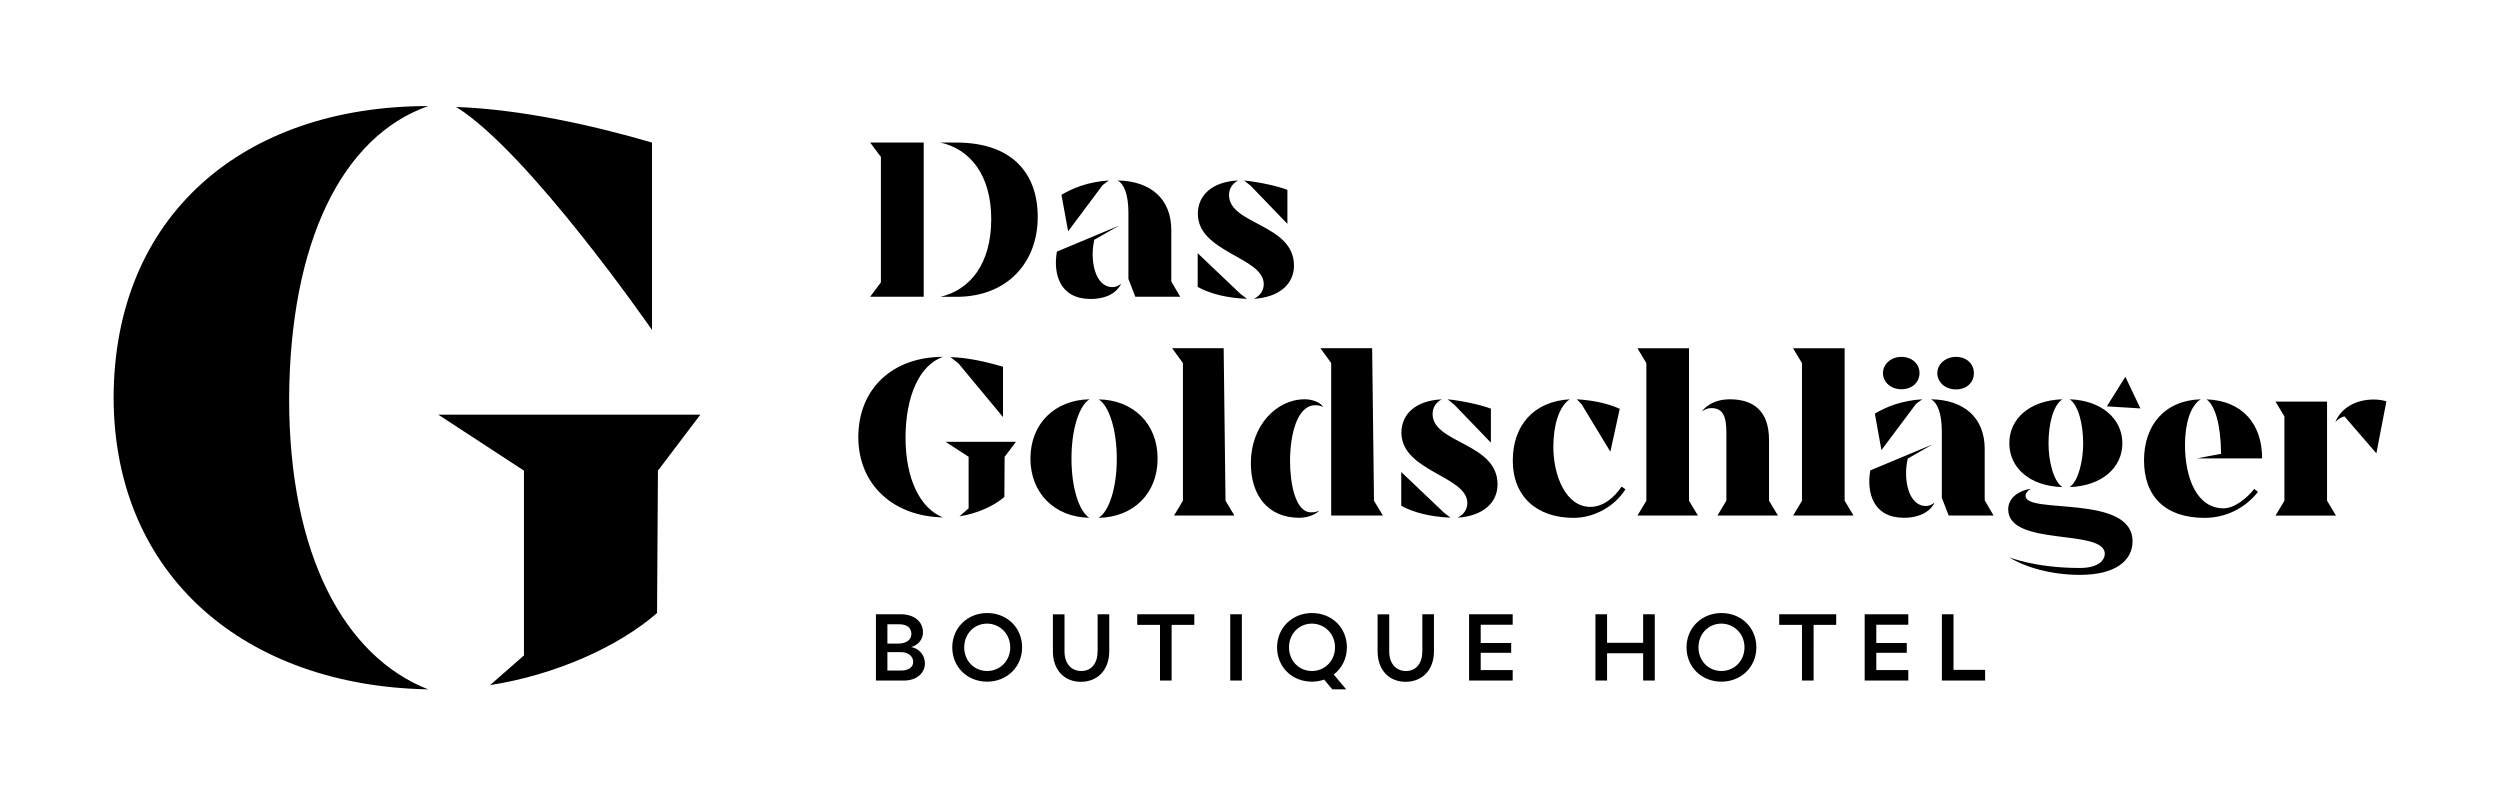
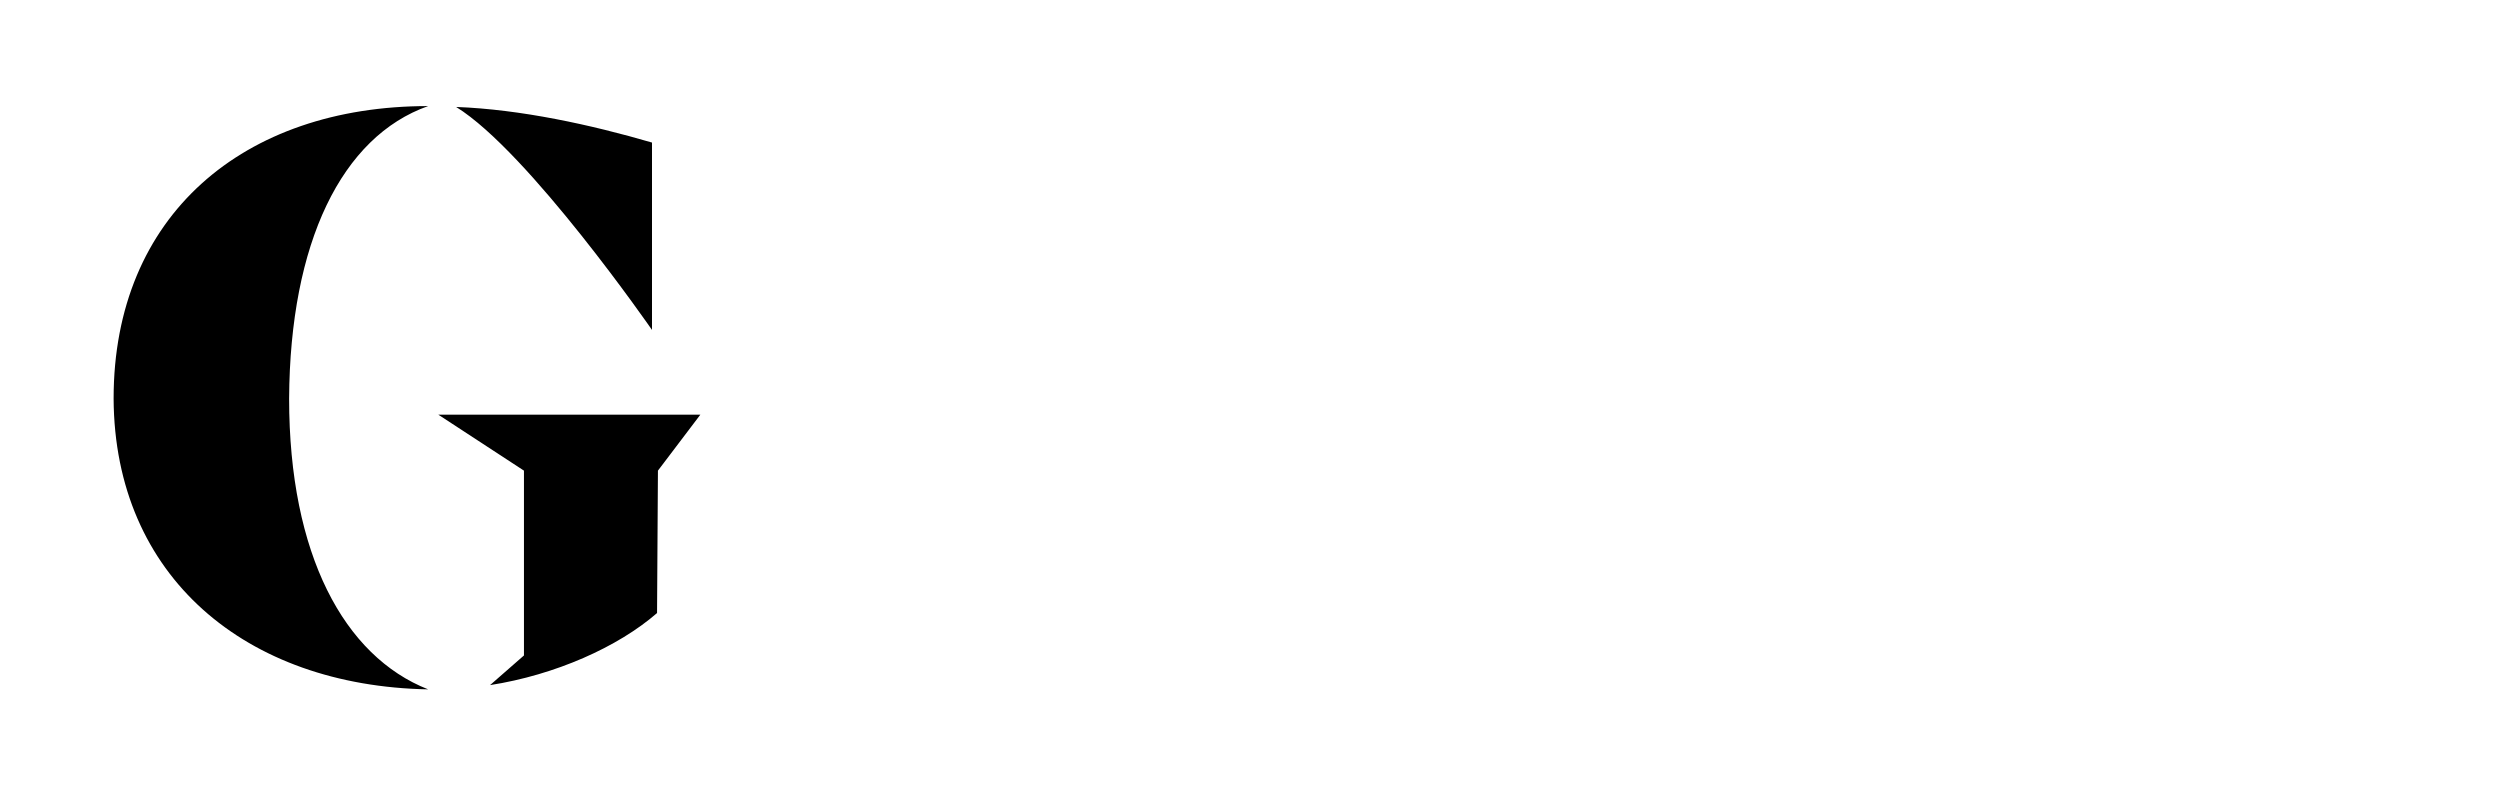
<svg xmlns="http://www.w3.org/2000/svg" id="Ebene_1" x="0px" y="0px" viewBox="0 0 311.81 99.21" style="enable-background:new 0 0 311.81 99.21;" xml:space="preserve">
-   <path d="M113.9,82.55c0,0.67-0.59,1.08-1.48,1.08h-1.74v-2.29h1.74C113.3,81.33,113.9,81.89,113.9,82.55 M112.05,80.27h-1.37v-2.41 h1.48c0.97,0,1.51,0.45,1.51,1.22C113.67,79.79,113.04,80.27,112.05,80.27 M113.65,80.7c0.79-0.2,1.47-0.9,1.47-1.83 c0-1.26-0.99-2.26-2.82-2.26h-3.05v8.27h3.52c1.55,0,2.59-0.92,2.59-2.16C115.35,81.64,114.57,80.87,113.65,80.7 M126,80.74 c0,1.69-1.28,2.95-2.88,2.95c-1.63,0-2.86-1.29-2.86-2.95s1.22-2.96,2.86-2.96C124.7,77.79,126,79.04,126,80.74 M127.48,80.74 c0-2.45-1.87-4.28-4.36-4.28c-2.43,0-4.35,1.83-4.35,4.28c0,2.46,1.88,4.28,4.35,4.28C125.56,85.02,127.48,83.21,127.48,80.74 M138.35,81.22v-4.61h-1.45v4.61c0,1.49-0.76,2.47-2.04,2.47s-2.09-0.97-2.09-2.43v-4.64h-1.45v4.61c0,2.32,1.41,3.81,3.51,3.81 C136.93,85.02,138.35,83.53,138.35,81.22 M146.14,77.94h2.82v-1.33h-7.12v1.33h2.84v6.94h1.45V77.94z M153.44,84.88h1.45v-8.27 h-1.45V84.88z M166.51,80.74c0,1.69-1.28,2.95-2.88,2.95c-1.63,0-2.86-1.29-2.86-2.95s1.22-2.96,2.86-2.96 C165.21,77.79,166.51,79.04,166.51,80.74 M167.99,80.74c0-2.45-1.87-4.28-4.36-4.28c-2.43,0-4.35,1.83-4.35,4.28 c0,2.46,1.88,4.28,4.35,4.28c0.54,0,1.05-0.09,1.52-0.26l1.02,1.22h1.73l-1.55-1.85C167.35,83.36,167.99,82.16,167.99,80.74 M178.85,81.22v-4.61h-1.45v4.61c0,1.49-0.76,2.47-2.04,2.47s-2.09-0.97-2.09-2.43v-4.64h-1.45v4.61c0,2.32,1.41,3.81,3.51,3.81 C177.44,85.02,178.85,83.53,178.85,81.22 M183.23,84.88h5.44v-1.31h-3.99v-2.15h3.8V80.2h-3.8v-2.28h3.99v-1.31h-5.44V84.88z M204.94,84.88h1.45v-8.27h-1.45v3.56h-4.5v-3.56h-1.45v8.27h1.45v-3.4h4.5V84.88z M217.58,80.74c0,1.69-1.28,2.95-2.88,2.95 c-1.63,0-2.86-1.29-2.86-2.95s1.22-2.96,2.86-2.96C216.28,77.79,217.58,79.04,217.58,80.74 M219.06,80.74 c0-2.45-1.87-4.28-4.36-4.28c-2.43,0-4.35,1.83-4.35,4.28c0,2.46,1.88,4.28,4.35,4.28C217.13,85.02,219.06,83.21,219.06,80.74 M226.2,77.94h2.82v-1.33h-7.11v1.33h2.84v6.94h1.45V77.94z M232.57,84.88h5.44v-1.31h-3.99v-2.15h3.8V80.2h-3.8v-2.28h3.99v-1.31 h-5.44V84.88z M247.59,84.88v-1.33h-3.94v-6.94h-1.45v8.27H247.59z" />
-   <path d="M180.12,63.96l-5.35-5.09v4.21c1.54,0.85,3.67,1.39,6.14,1.48L180.12,63.96z M147.54,45.28v17.17l-1.11,1.85h7.53 l-1.11-1.85l-0.23-19.02h-6.43L147.54,45.28z M149.39,35.79c1.53,0.85,3.67,1.39,6.14,1.48l-0.8-0.6l-5.35-5.09V35.79z M137.02,64.59c4.32-0.08,7.36-3.01,7.36-7.39c0-4.38-3.04-7.31-7.34-7.39c1.31,0.85,2.25,3.81,2.25,7.42 C139.29,60.81,138.35,63.76,137.02,64.59 M120.81,56.97v6.43l-1.14,1c2.19-0.34,4.29-1.28,5.6-2.42l0.03-5l1.42-1.88h-8.79 L120.81,56.97z M118.54,44.54l0.99,0.77l5.57,6.71v-6.28C123.06,45.14,120.73,44.6,118.54,44.54 M107.05,54.55 c0.03,5.97,4.43,9.87,10.55,9.98c-2.81-1.11-4.66-4.75-4.66-9.98c0.03-5.23,1.76-9.01,4.66-10.04 C111.4,44.51,107.05,48.41,107.05,54.55 M108.53,37.01h6.68V17.78h-6.68l1.34,1.79v15.65L108.53,37.01z M129.43,27.06 c0-5.49-3.24-9.28-10.15-9.28h-1.99c3.67,0.8,6.34,4.02,6.34,9.54c0,5.55-2.59,8.82-6.34,9.7h2.05 C125.62,37.01,129.43,32.75,129.43,27.06 M135.88,49.8c-4.29,0.08-7.36,3.01-7.36,7.39c0,4.35,3.04,7.31,7.34,7.39 c-1.31-0.85-2.22-3.81-2.22-7.36C133.63,53.59,134.57,50.63,135.88,49.8 M139.58,28.14l-7.76,3.24c-0.48,2.76,0.34,5.86,4.12,5.91 c1.45,0.03,3.19-0.43,3.9-1.91c-0.34,0.26-0.63,0.43-1.08,0.43c-2.19,0-2.87-3.35-2.27-5.91L139.58,28.14z M137.53,23.08l0.77-0.57 c-2.67,0.17-4.58,1-5.91,1.79l0.83,4.55L137.53,23.08z M141.6,37.01h5.6l-1.11-1.9v-6.4c0-3.9-2.56-6.14-6.71-6.2 c0.8,0.4,1.36,1.73,1.36,4.01v8.27L141.6,37.01z M155.99,23.17l4.58,4.75v-4.24c-1.17-0.46-3.47-0.97-5.4-1.17L155.99,23.17z M161.39,33.12c0-5.2-8.1-5.09-8.1-8.79c0-0.77,0.4-1.45,1.14-1.82c-3.21,0.14-5.03,1.82-5.03,4.15c0,4.83,8.19,5.4,8.22,8.76 c0,0.85-0.46,1.45-1.22,1.85C159.54,37.07,161.39,35.45,161.39,33.12 M165.02,50.74c-0.34-0.54-1.28-0.94-2.3-0.94 c-3.5,0-6.71,3.27-6.71,7.96c0,3.98,2.08,6.82,6.06,6.82c0.91,0,1.96-0.34,2.5-0.91c-0.4,0.2-0.68,0.23-1.05,0.23 c-1.99,0-2.62-3.7-2.62-6.37c0-3.33,0.88-6.99,3.16-6.99C164.46,50.54,164.71,50.63,165.02,50.74 M166.02,64.3h6.46l-1.11-1.85 l-0.23-19.02h-6.45l1.34,1.85V64.3z M181.37,50.46l4.58,4.75v-4.24c-1.17-0.45-3.47-0.97-5.4-1.17L181.37,50.46z M186.78,60.41 c0-5.2-8.1-5.09-8.1-8.78c0-0.77,0.4-1.45,1.14-1.82c-3.21,0.14-5.03,1.82-5.03,4.15c0,4.83,8.19,5.4,8.22,8.76 c0,0.85-0.45,1.45-1.22,1.85C184.93,64.36,186.78,62.74,186.78,60.41 M200.85,56.34l1.17-5.35c-1.31-0.6-3.07-1.05-5.35-1.19 l0.6,0.63L200.85,56.34z M202.73,61.03l-0.48-0.34c-0.85,1.28-2.22,2.53-3.9,2.53c-3.01,0-4.61-3.81-4.61-7.48 c0-2.73,0.71-5.06,2.05-5.94c-4.46,0.26-7.11,3.21-7.11,7.65c0,4.52,3.04,7.14,7.59,7.14C198.8,64.59,201.36,63.2,202.73,61.03 M204.23,64.3h7.54l-1.11-1.85V43.44h-6.43l1.11,1.85v17.17L204.23,64.3z M214.21,64.3h7.54l-1.11-1.85v-7.56 c0-3.7-1.99-5.09-4.92-5.09c-1.59,0-2.82,0.65-3.47,1.53c0.43-0.31,0.83-0.43,1.19-0.43c1.51,0,1.88,1.11,1.88,3.1v8.44L214.21,64.3 z M223.65,64.3h7.53l-1.11-1.85V43.44h-6.43l1.11,1.85v17.17L223.65,64.3z M241.03,55.43l-7.76,3.24c-0.48,2.76,0.34,5.86,4.12,5.91 c1.45,0.03,3.18-0.43,3.9-1.9c-0.34,0.26-0.63,0.43-1.08,0.43c-2.19,0-2.87-3.35-2.27-5.91L241.03,55.43z M239.41,46.53 c0-1.12-0.92-2.02-2.27-2.02c-1.28,0-2.29,0.9-2.29,2.02c0,1.15,1.01,2.02,2.29,2.02C238.49,48.55,239.41,47.68,239.41,46.53 M238.98,50.37l0.77-0.57c-2.67,0.17-4.58,0.99-5.91,1.79l0.82,4.55L238.98,50.37z M246.19,46.54c0-1.13-0.88-2.03-2.23-2.03 c-1.31,0-2.33,0.9-2.33,2.03c0,1.15,1.01,2.03,2.33,2.03C245.31,48.57,246.19,47.69,246.19,46.54 M243.05,64.3h5.6l-1.11-1.9V56 c0-3.89-2.56-6.14-6.71-6.2c0.8,0.4,1.36,1.73,1.36,4.01v8.27L243.05,64.3z M262.52,69.05c0,0.77-0.72,1.79-3.13,1.79 c-5.53,0-8.79-1.33-8.79-1.33c1.95,1.22,5.18,2.19,8.84,2.19c4.46,0,6.54-1.82,6.54-4.18c0-5.94-13.34-3.33-13.34-5.66 c0-0.31,0.2-0.62,0.65-0.91c-1.71,0.31-2.82,1.25-2.82,2.59C250.5,68.23,262.44,65.89,262.52,69.05 M255.5,55.32 c0-2.44,0.57-4.75,1.73-5.52c-4.12,0.14-6.62,2.44-6.62,5.49c0,3.01,2.5,5.35,6.62,5.46C256.07,59.98,255.5,57.42,255.5,55.32 M259.82,55.32c0,2.1-0.57,4.66-1.68,5.43c4.04-0.14,6.57-2.45,6.57-5.46c0-3.01-2.53-5.34-6.57-5.49 C259.22,50.54,259.82,52.87,259.82,55.32 M262.78,50.68l4.18,0.26l-1.88-3.95L262.78,50.68z M274.49,49.8 c-4.52,0.14-7.08,3.24-7.08,7.62c0,4.55,2.7,7.17,7.56,7.17c2.73,0,5.12-1.28,6.65-3.24l-0.46-0.37c-0.91,1.14-2.44,2.42-3.84,2.42 c-3.27,0-4.8-3.7-4.8-7.93C272.53,52.7,273.24,50.57,274.49,49.8 M274.04,57.17h8.1c0-4.26-2.42-7.19-6.94-7.36 c1.05,0.74,1.79,3.07,1.82,6.79L274.04,57.17z M291.35,64.3l-1.11-1.85V50.09h-6.43l1.11,1.85v10.52l-1.11,1.85H291.35z M297.64,50.06c-0.4-0.14-0.97-0.23-1.62-0.23c-1.85,0-3.92,0.8-4.75,2.81c0.34-0.37,0.77-0.62,1.14-0.71l3.98,4.61L297.64,50.06z" />
  <path d="M36.06,49.71c0.11-19.46,6.56-32.67,17.34-36.48c-23.05,0-39.23,13.64-39.23,36.48c0.11,22.21,16.49,35.85,39.23,36.27 C42.93,81.86,36.06,69.17,36.06,49.71 M65.35,58.7v23.05l-4.23,3.7c8.14-1.27,15.97-4.76,20.83-8.99l0.11-17.76l5.29-6.98H54.67 L65.35,58.7z M81.32,41.15V17.78c-7.61-2.22-16.38-4.14-24.43-4.44C65.94,18.93,81.32,41.15,81.32,41.15" />
</svg>